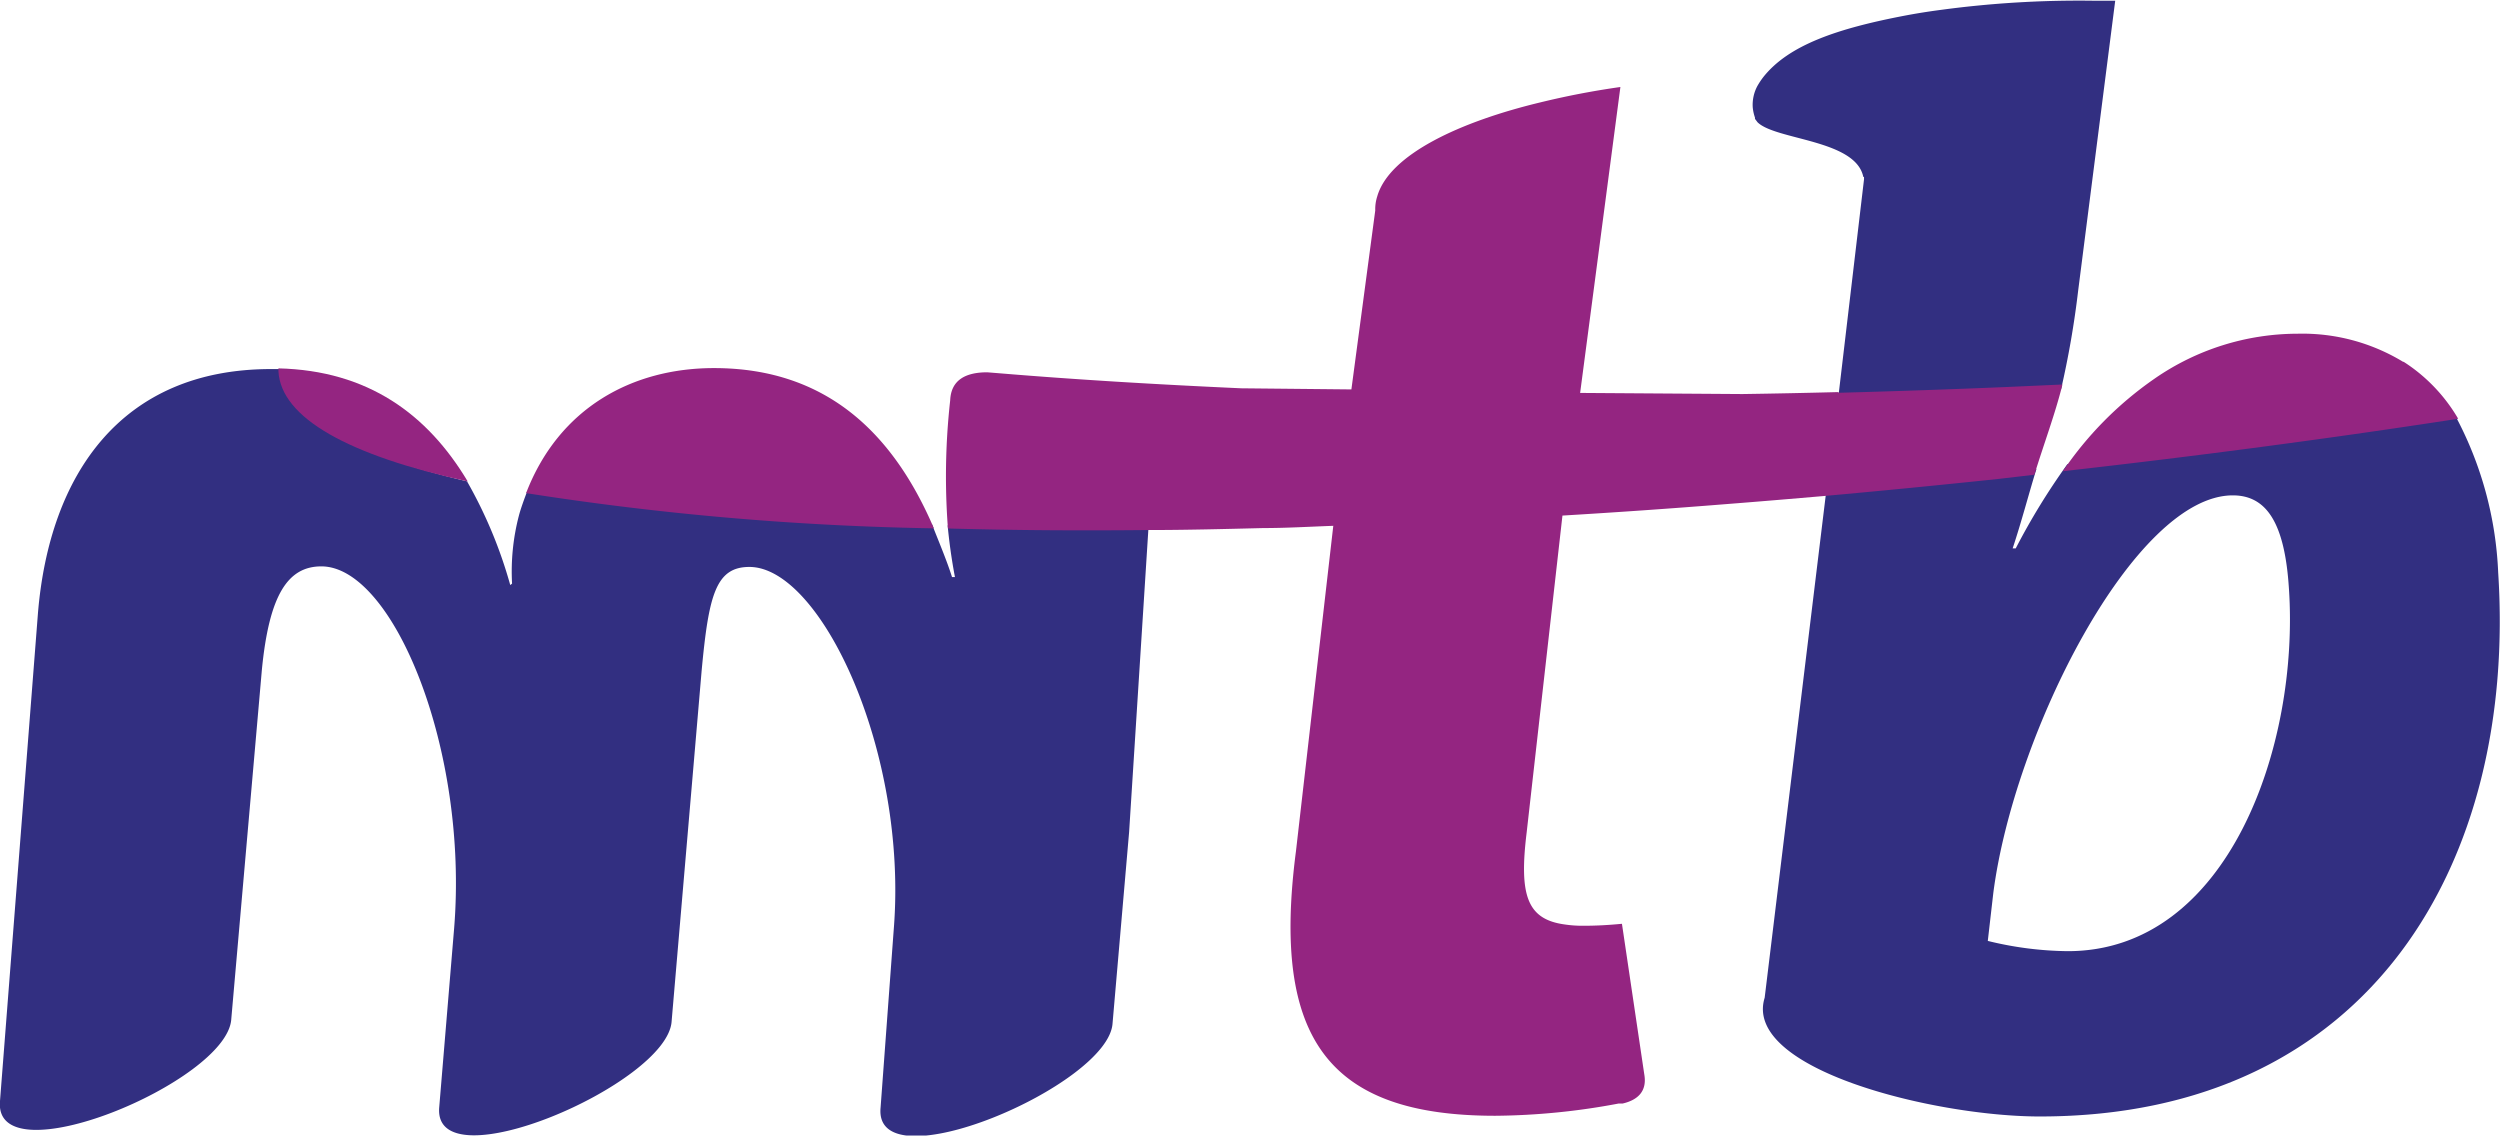
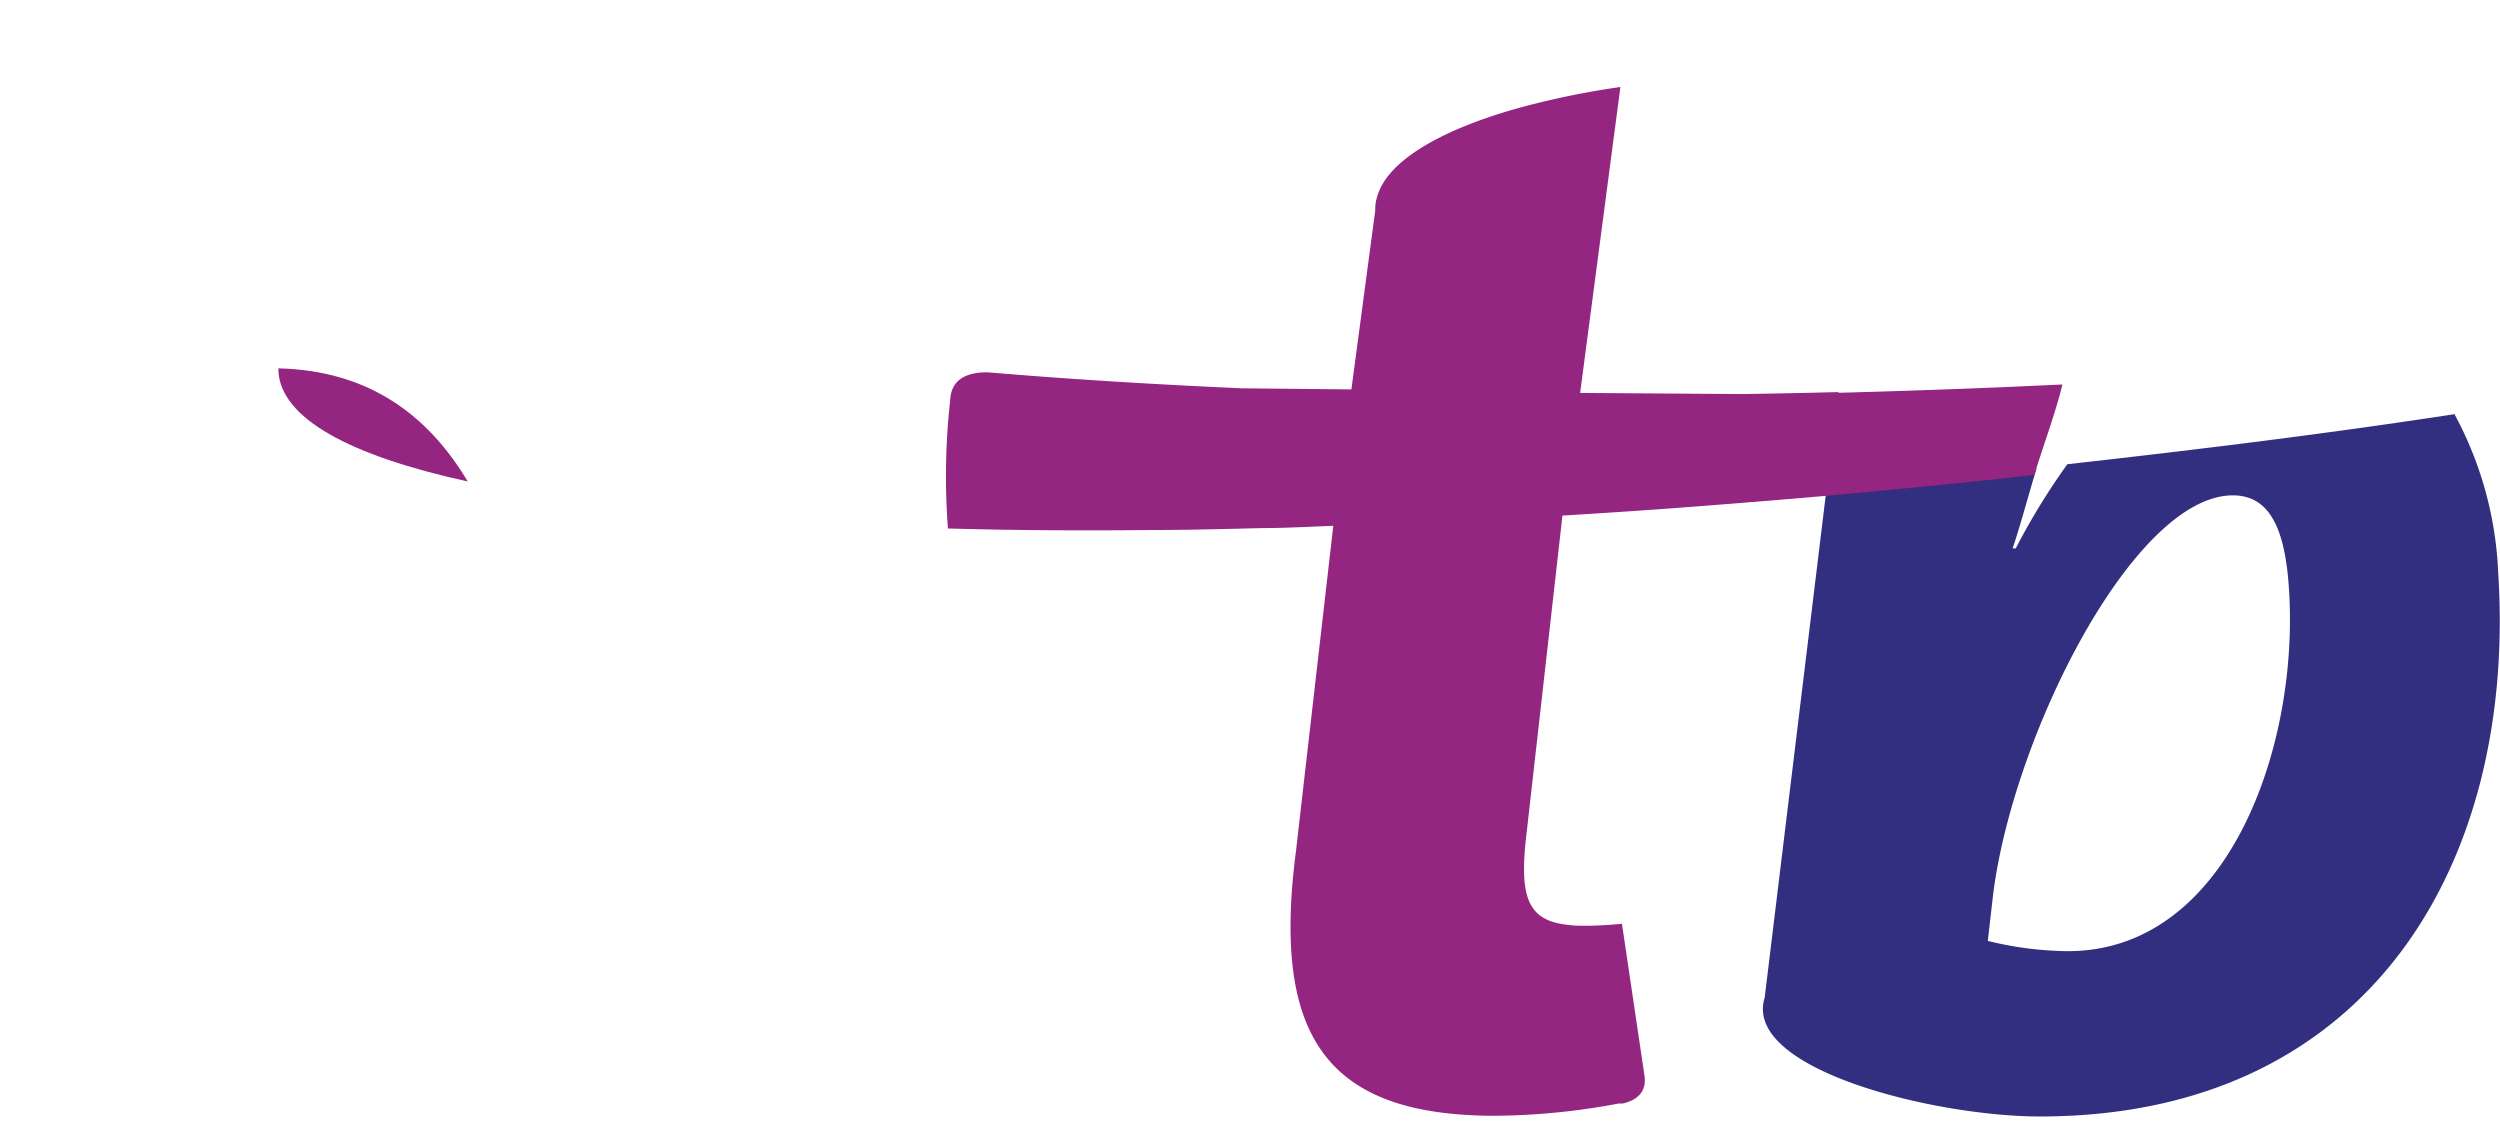
<svg xmlns="http://www.w3.org/2000/svg" id="Layer_1" data-name="Layer 1" viewBox="0 0 178.15 80.92">
  <defs>
    <style>.cls-1{fill:#322f81;}.cls-2{fill:#942581;}</style>
  </defs>
  <path class="cls-1" d="M147.36,67.78a24.76,24.76,0,0,1-5.71-.73l.39-3.39c1.46-11.39,10.05-28.36,17.07-28.36,2.46,0,3.71,2.06,4,6.66.75,11.16-4.31,25.82-15.76,25.82m27.58-38.27c-9,1.38-17.88,2.48-27.61,3.57a48,48,0,0,0-3.68,6h-.22c.62-1.85,1.18-4,1.7-5.67-.91.11-1.79.12-2.69.21-4.16.19-8.19.76-12.26,1.12l-4.42,36.36c-1.58,5.1,12.1,8.46,19.6,8.46,23.71,0,34-18.31,32.67-38.77a25.91,25.91,0,0,0-3.09-11.23" />
-   <path class="cls-1" d="M146.86,27.79a65.17,65.17,0,0,0,1.23-7.08L150.73.05l-1.65,0a73.62,73.62,0,0,0-10.82.66c-.83.11-1.65.24-2.45.39-4.89.93-8.36,2.11-10.17,4.41a5.52,5.52,0,0,0-.41.62,2.84,2.84,0,0,0-.33,1.52,3.08,3.08,0,0,0,.16.73l0,.09.18.24c1.29,1.28,7,1.23,7.54,3.9h.05l0,.17L131,28.28c3.93-.11,7.82-.15,11.84-.32l4-.17" />
-   <path class="cls-1" d="M67.53,37.44c.1,1.12.29,2.49.52,3.68h-.21c-.38-1.21-1-2.66-1.43-3.77A208.55,208.55,0,0,1,37.57,35c-.19.51-.46,1.22-.6,1.77a15.74,15.74,0,0,0-.48,4.82l-.13.1a32.47,32.47,0,0,0-3.08-7.39c-8.35-2-13.12-4.54-13.38-7.81l0-.19-.59,0c-10.66,0-15.8,7.49-16.61,17.45L0,78.45C-.51,84,16.18,77.1,16.48,72.63l2.18-24.89c.52-5.35,1.85-7.38,4.24-7.38,5.12,0,10.5,13.06,9.46,25.81L31.3,78.89c-.51,5.54,16.27-1.64,16.56-6.11l2.14-25c.5-5.35,1-7.38,3.4-7.38,5.1,0,11.3,13.17,10.29,25.81l-.94,12.72c-.53,5.54,16.23-1.57,16.53-6L80.46,59.3l1.38-21.69c-5,0-9.79,0-14.31-.17" />
  <path class="cls-2" d="M19.84,26.25v.2c.18,3.34,5,6,13.49,7.86-2.86-4.79-7.11-7.91-13.49-8.06" />
-   <path class="cls-2" d="M171.24,25.78a13.82,13.82,0,0,0-7.5-2A17.93,17.93,0,0,0,153.51,27,25.24,25.24,0,0,0,147,33.58c9.74-1.1,19.17-2.35,28.17-3.74a12,12,0,0,0-3.89-4.06" />
-   <path class="cls-2" d="M50.88,26.23c-5.82,0-11.05,2.83-13.39,8.91a209.87,209.87,0,0,0,29.06,2.51c-2.81-6.57-7.49-11.42-15.67-11.42" />
  <path class="cls-2" d="M131,27.94q-3.45.09-6.84.14L112.6,28l2.87-21.8a58.18,58.18,0,0,0-5.72,1.1C104.06,8.67,99,11,98.14,14A3,3,0,0,0,98,15L96.3,27.75l-7.85-.08c-6-.27-11.81-.62-17.23-1.07l-.87-.07c-1.53,0-2.58.54-2.64,2a48.83,48.83,0,0,0-.16,9.13q6.81.19,14.29.11c2.65,0,5.39-.07,8.17-.14,1.65,0,3.33-.1,5-.16L92.35,60.66c-1.73,13.28,2.23,18.85,14.2,18.85a49,49,0,0,0,8.78-.87l.29,0c1.13-.26,1.76-.91,1.55-2.09l-1.59-10.72c-.84.08-1.74.14-2.76.14a8.56,8.56,0,0,1-1.3-.09c-2.7-.36-3.28-2.07-2.73-6.56l2.55-22.58c3.84-.23,7.73-.5,11.71-.82,2.32-.18,4.68-.38,7-.58q6.1-.55,12.35-1.21l2.57-.3c.69-2.24,1.49-4.36,2-6.43l-4,.18q-6,.25-11.94.41" />
</svg>